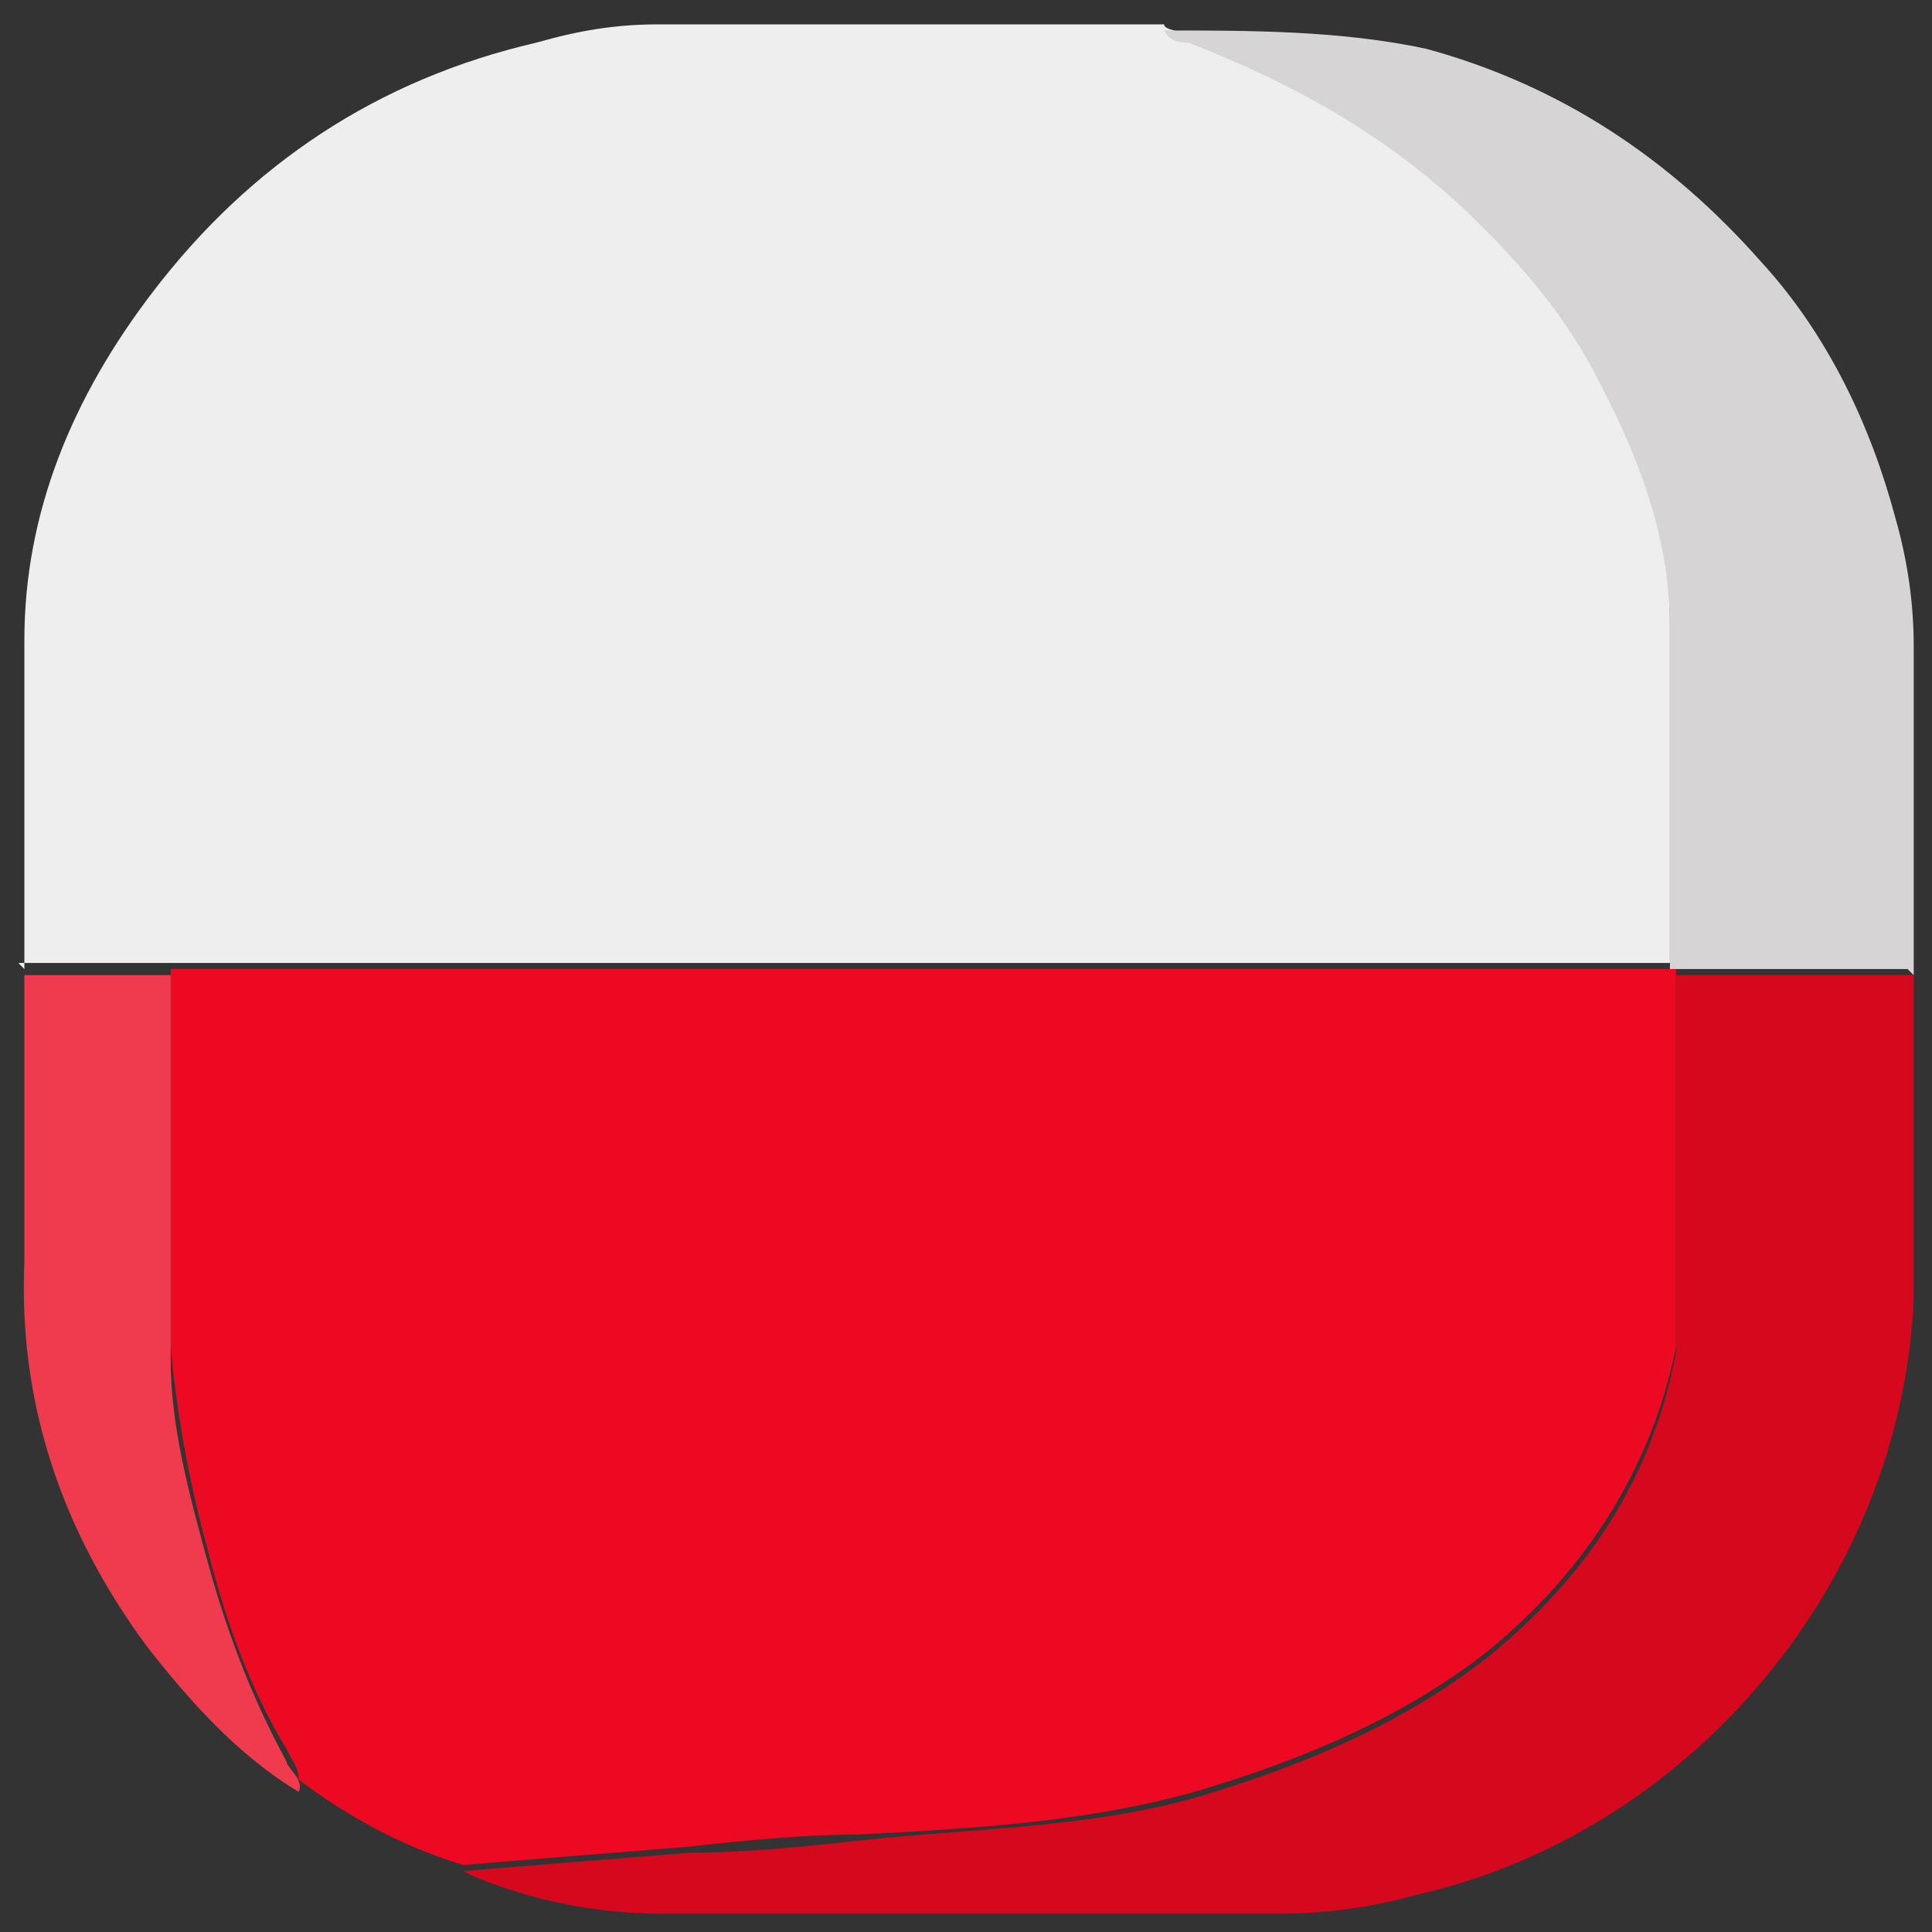
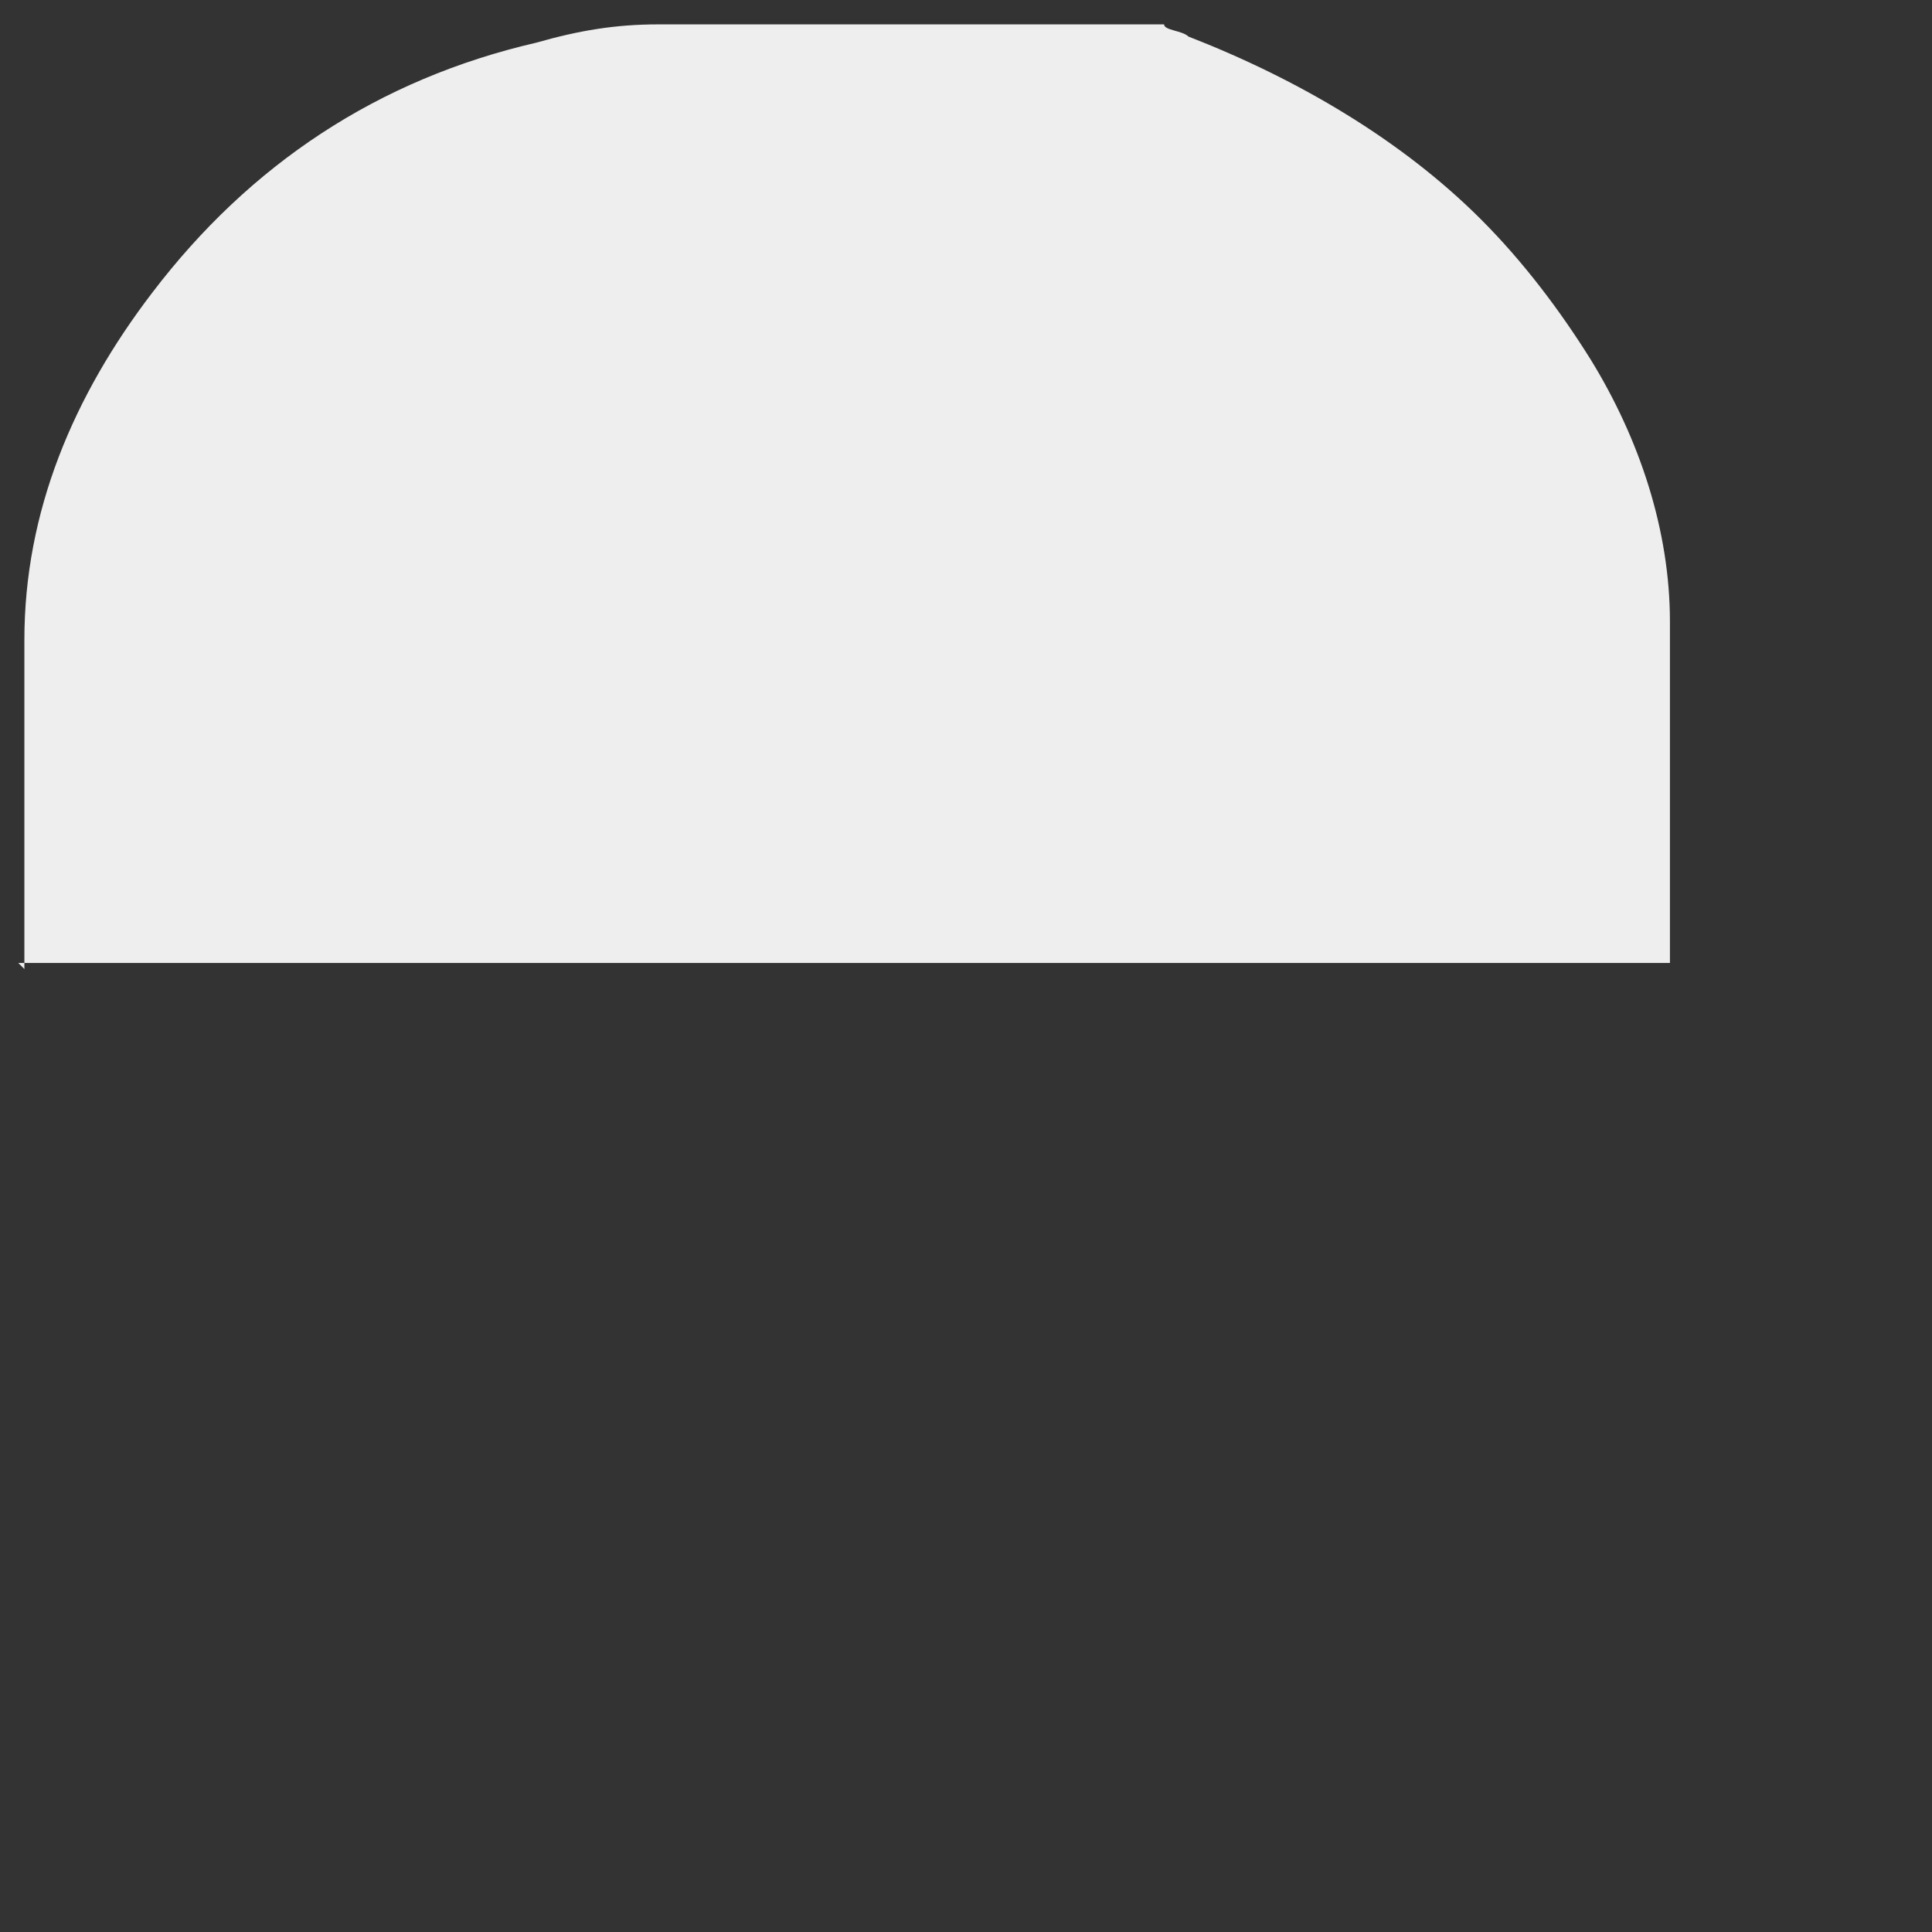
<svg xmlns="http://www.w3.org/2000/svg" width="31.7" height="31.7" version="1.1" viewBox="0 0 31.7 31.7">
  <rect x="0" y="0" width="31.7" height="31.7" fill="#333333" stroke="none" />
  <g>
    <g id="Capa_1">
      <g>
        <path d="M.4,15.9c0-1.8,0-3.6,0-5.4,0-2.1.8-4,2.1-5.7,1.6-2.1,3.7-3.5,6.3-4.1.7-.2,1.3-.3,2-.3,2.8,0,5.6,0,8.3,0,0,.1.3.1.4.2,1.8.7,3.5,1.7,4.8,3,.7.7,1.3,1.5,1.8,2.3.8,1.3,1.3,2.8,1.3,4.3,0,1.9,0,3.7,0,5.6h0c0,0-.2,0-.2,0-8.1,0-16.1,0-24.2,0,0,0-.2,0-.3,0-.8,0-1.6,0-2.4,0Z" style="fill: #eee;" />
-         <path d="M2.8,15.9c0,0,.2,0,.3,0,8.1,0,16.1,0,24.2,0,0,0,.2,0,.2,0,0,2,0,3.9,0,5.9,0,.1,0,.2,0,.3-.4,2-1.5,3.7-3.1,5-1.4,1.1-3.1,1.8-4.8,2.3-1.8.5-3.6.6-5.5.7-.9,0-1.9.1-2.8.2-1.2.1-2.5.2-3.7.3-1-.3-1.9-.8-2.7-1.4,0-.2-.1-.3-.2-.5-.6-1-1-2.1-1.3-3.3-.3-1.1-.5-2.2-.6-3.3,0-2.1,0-4.3,0-6.4Z" style="fill: #ed0922;" />
-         <path d="M7.6,30.7c1.2-.1,2.5-.2,3.7-.3.9,0,1.9-.1,2.8-.2,1.8-.2,3.7-.2,5.5-.7,1.7-.5,3.4-1.2,4.8-2.3,1.6-1.3,2.7-2.9,3.1-5,0-.1,0-.2,0-.3,0-2,0-3.9,0-5.9,0,0,0,0,0,0,1.3,0,2.6,0,3.9,0,0,1.8,0,3.5,0,5.3-.2,4.7-3.7,8.8-8.2,9.8-.7.2-1.5.3-2.2.3-3.4,0-6.7,0-10.1,0-1.1,0-2.1-.2-3.1-.6Z" style="fill: #d5081e;" />
-         <path d="M31.3,15.9c-1.3,0-2.6,0-3.9,0,0-1.9,0-3.7,0-5.6,0-1.6-.6-3-1.3-4.3-.5-.9-1.1-1.6-1.8-2.3-1.4-1.4-3-2.3-4.8-3-.1,0-.3,0-.4-.2,1.4,0,2.9,0,4.3.3,2.2.6,4,1.8,5.5,3.5,1.1,1.2,1.8,2.7,2.2,4.2.2.7.3,1.4.3,2.1,0,1.8,0,3.6,0,5.4Z" style="fill: #d6d4d4;" />
-         <path d="M2.8,15.9c0,2.1,0,4.3,0,6.4,0,1.1.3,2.2.6,3.3.3,1.1.7,2.2,1.3,3.3,0,.1.3.3.2.5-1-.6-1.8-1.5-2.5-2.4-1.4-1.9-2.1-4-2-6.3,0-1.6,0-3.1,0-4.7.8,0,1.6,0,2.4,0Z" style="fill: #f03a4e;" />
      </g>
    </g>
  </g>
</svg>